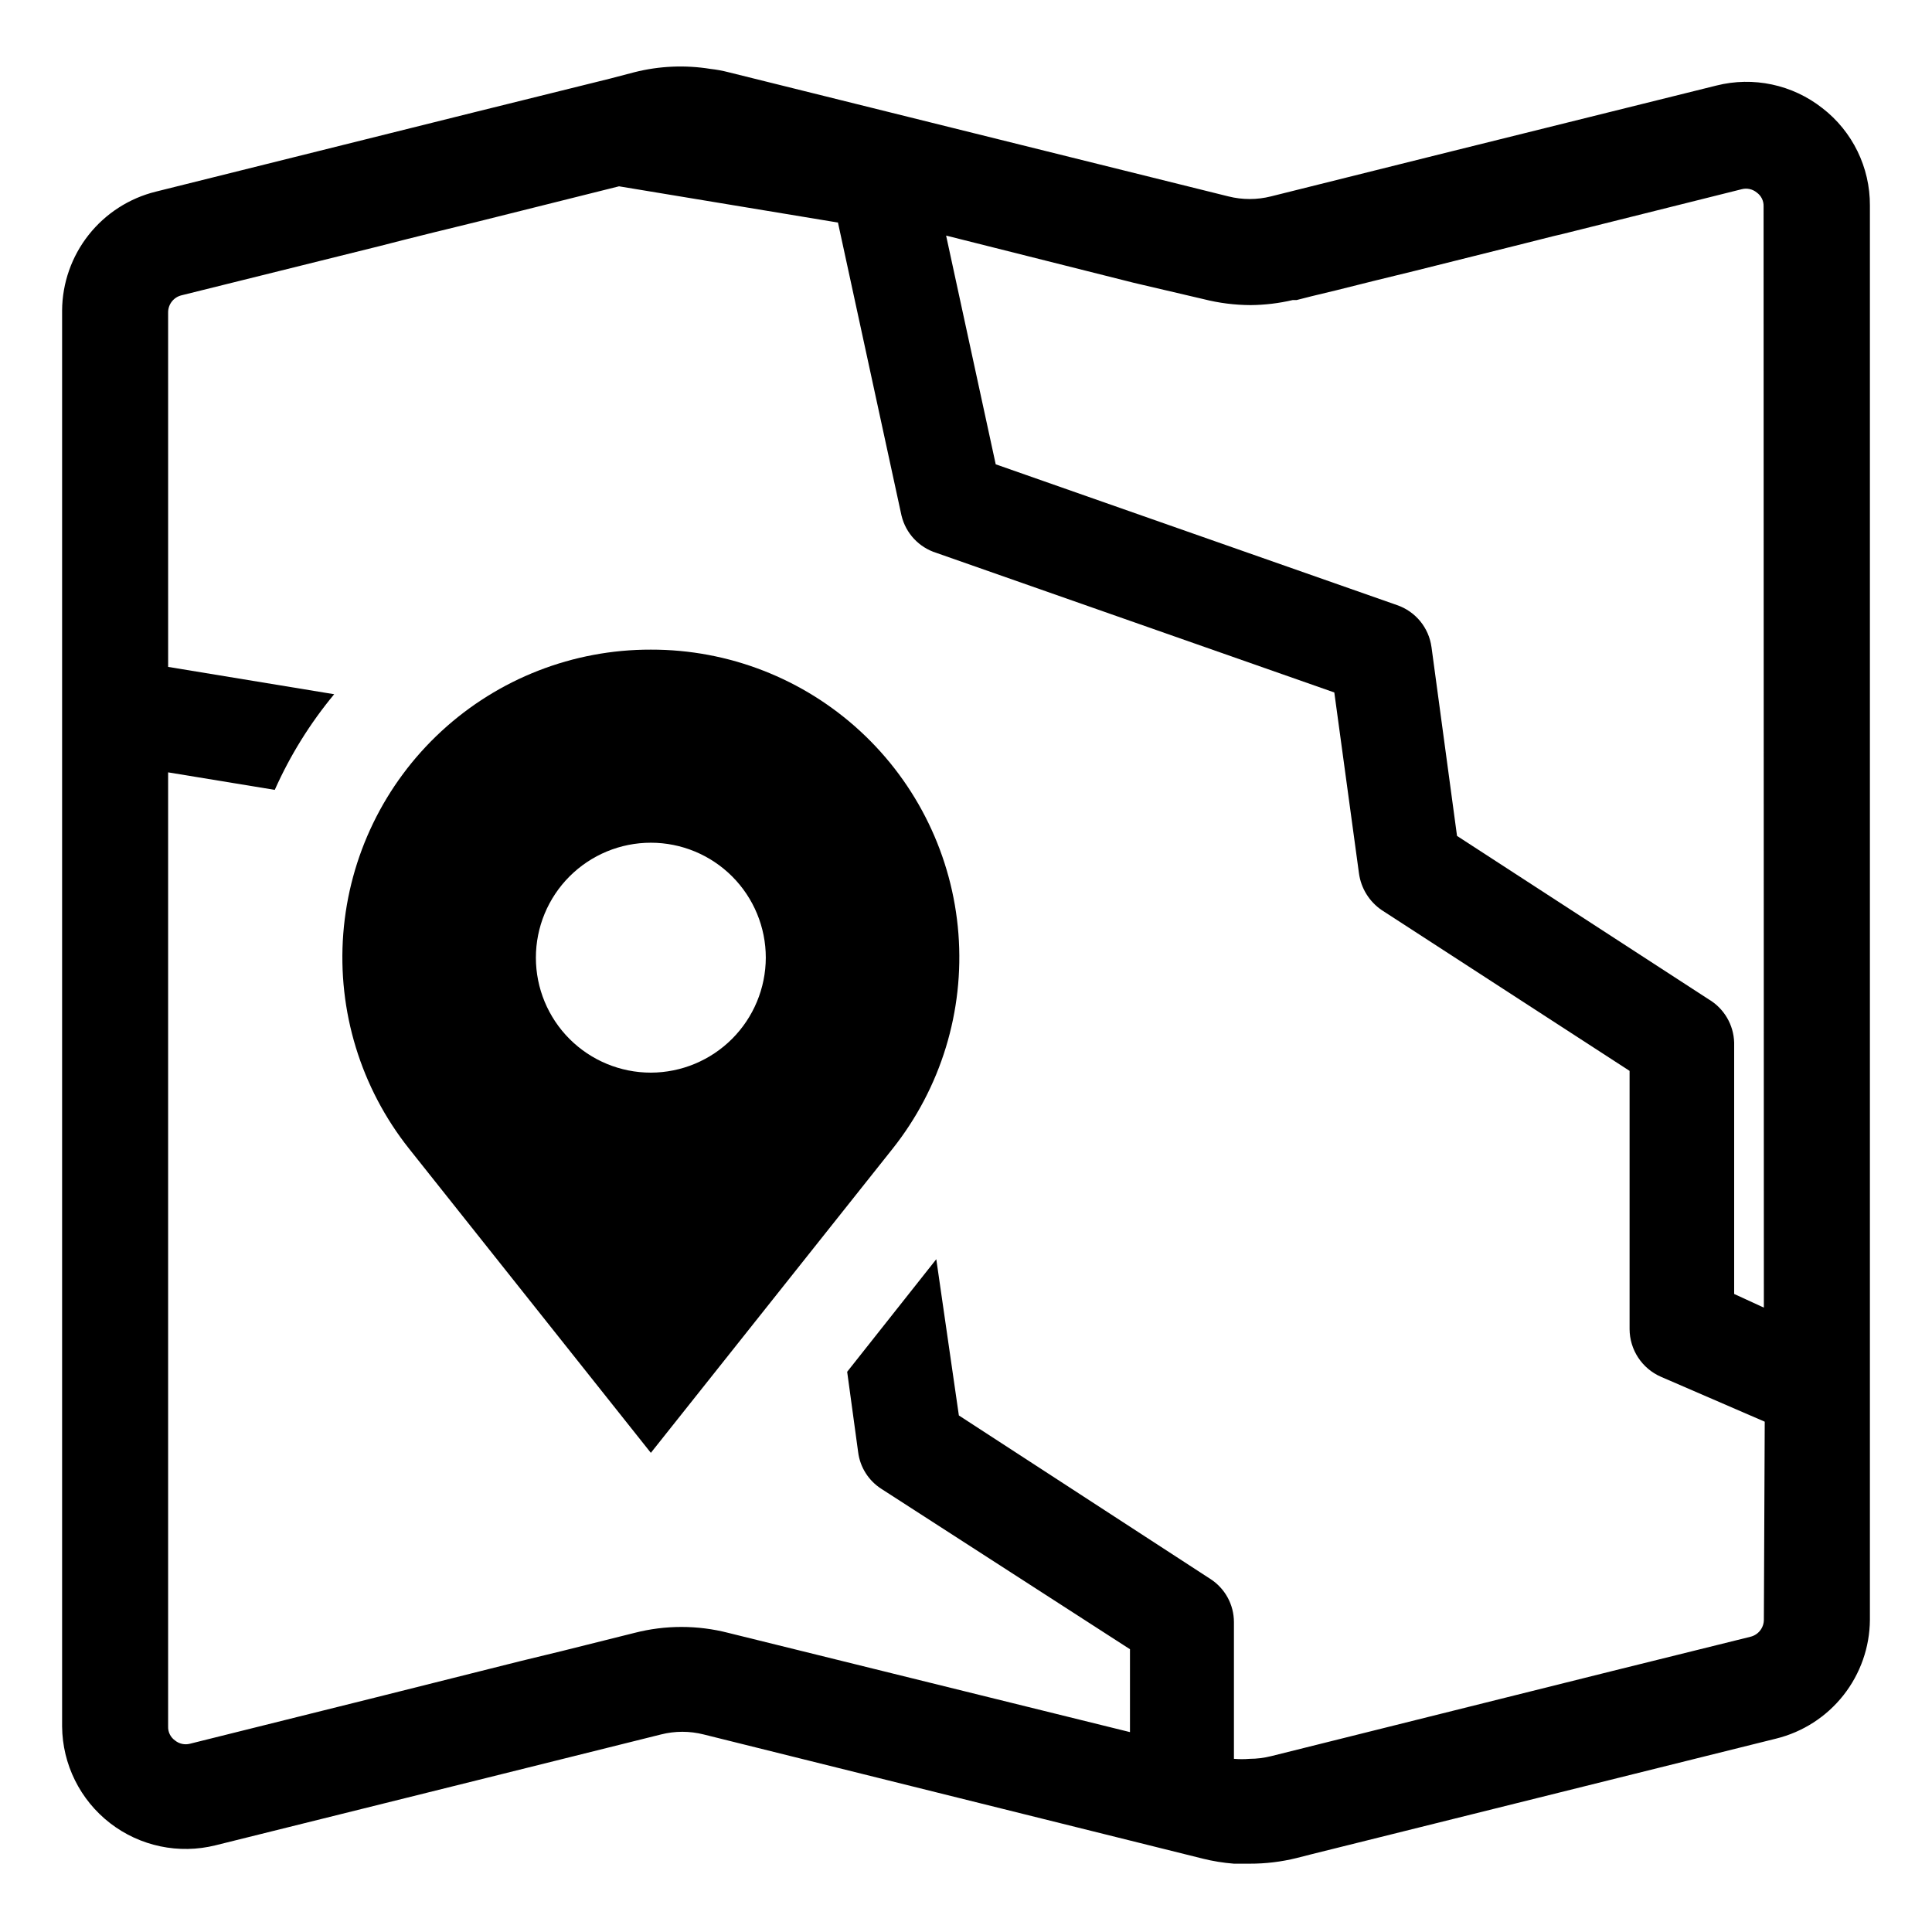
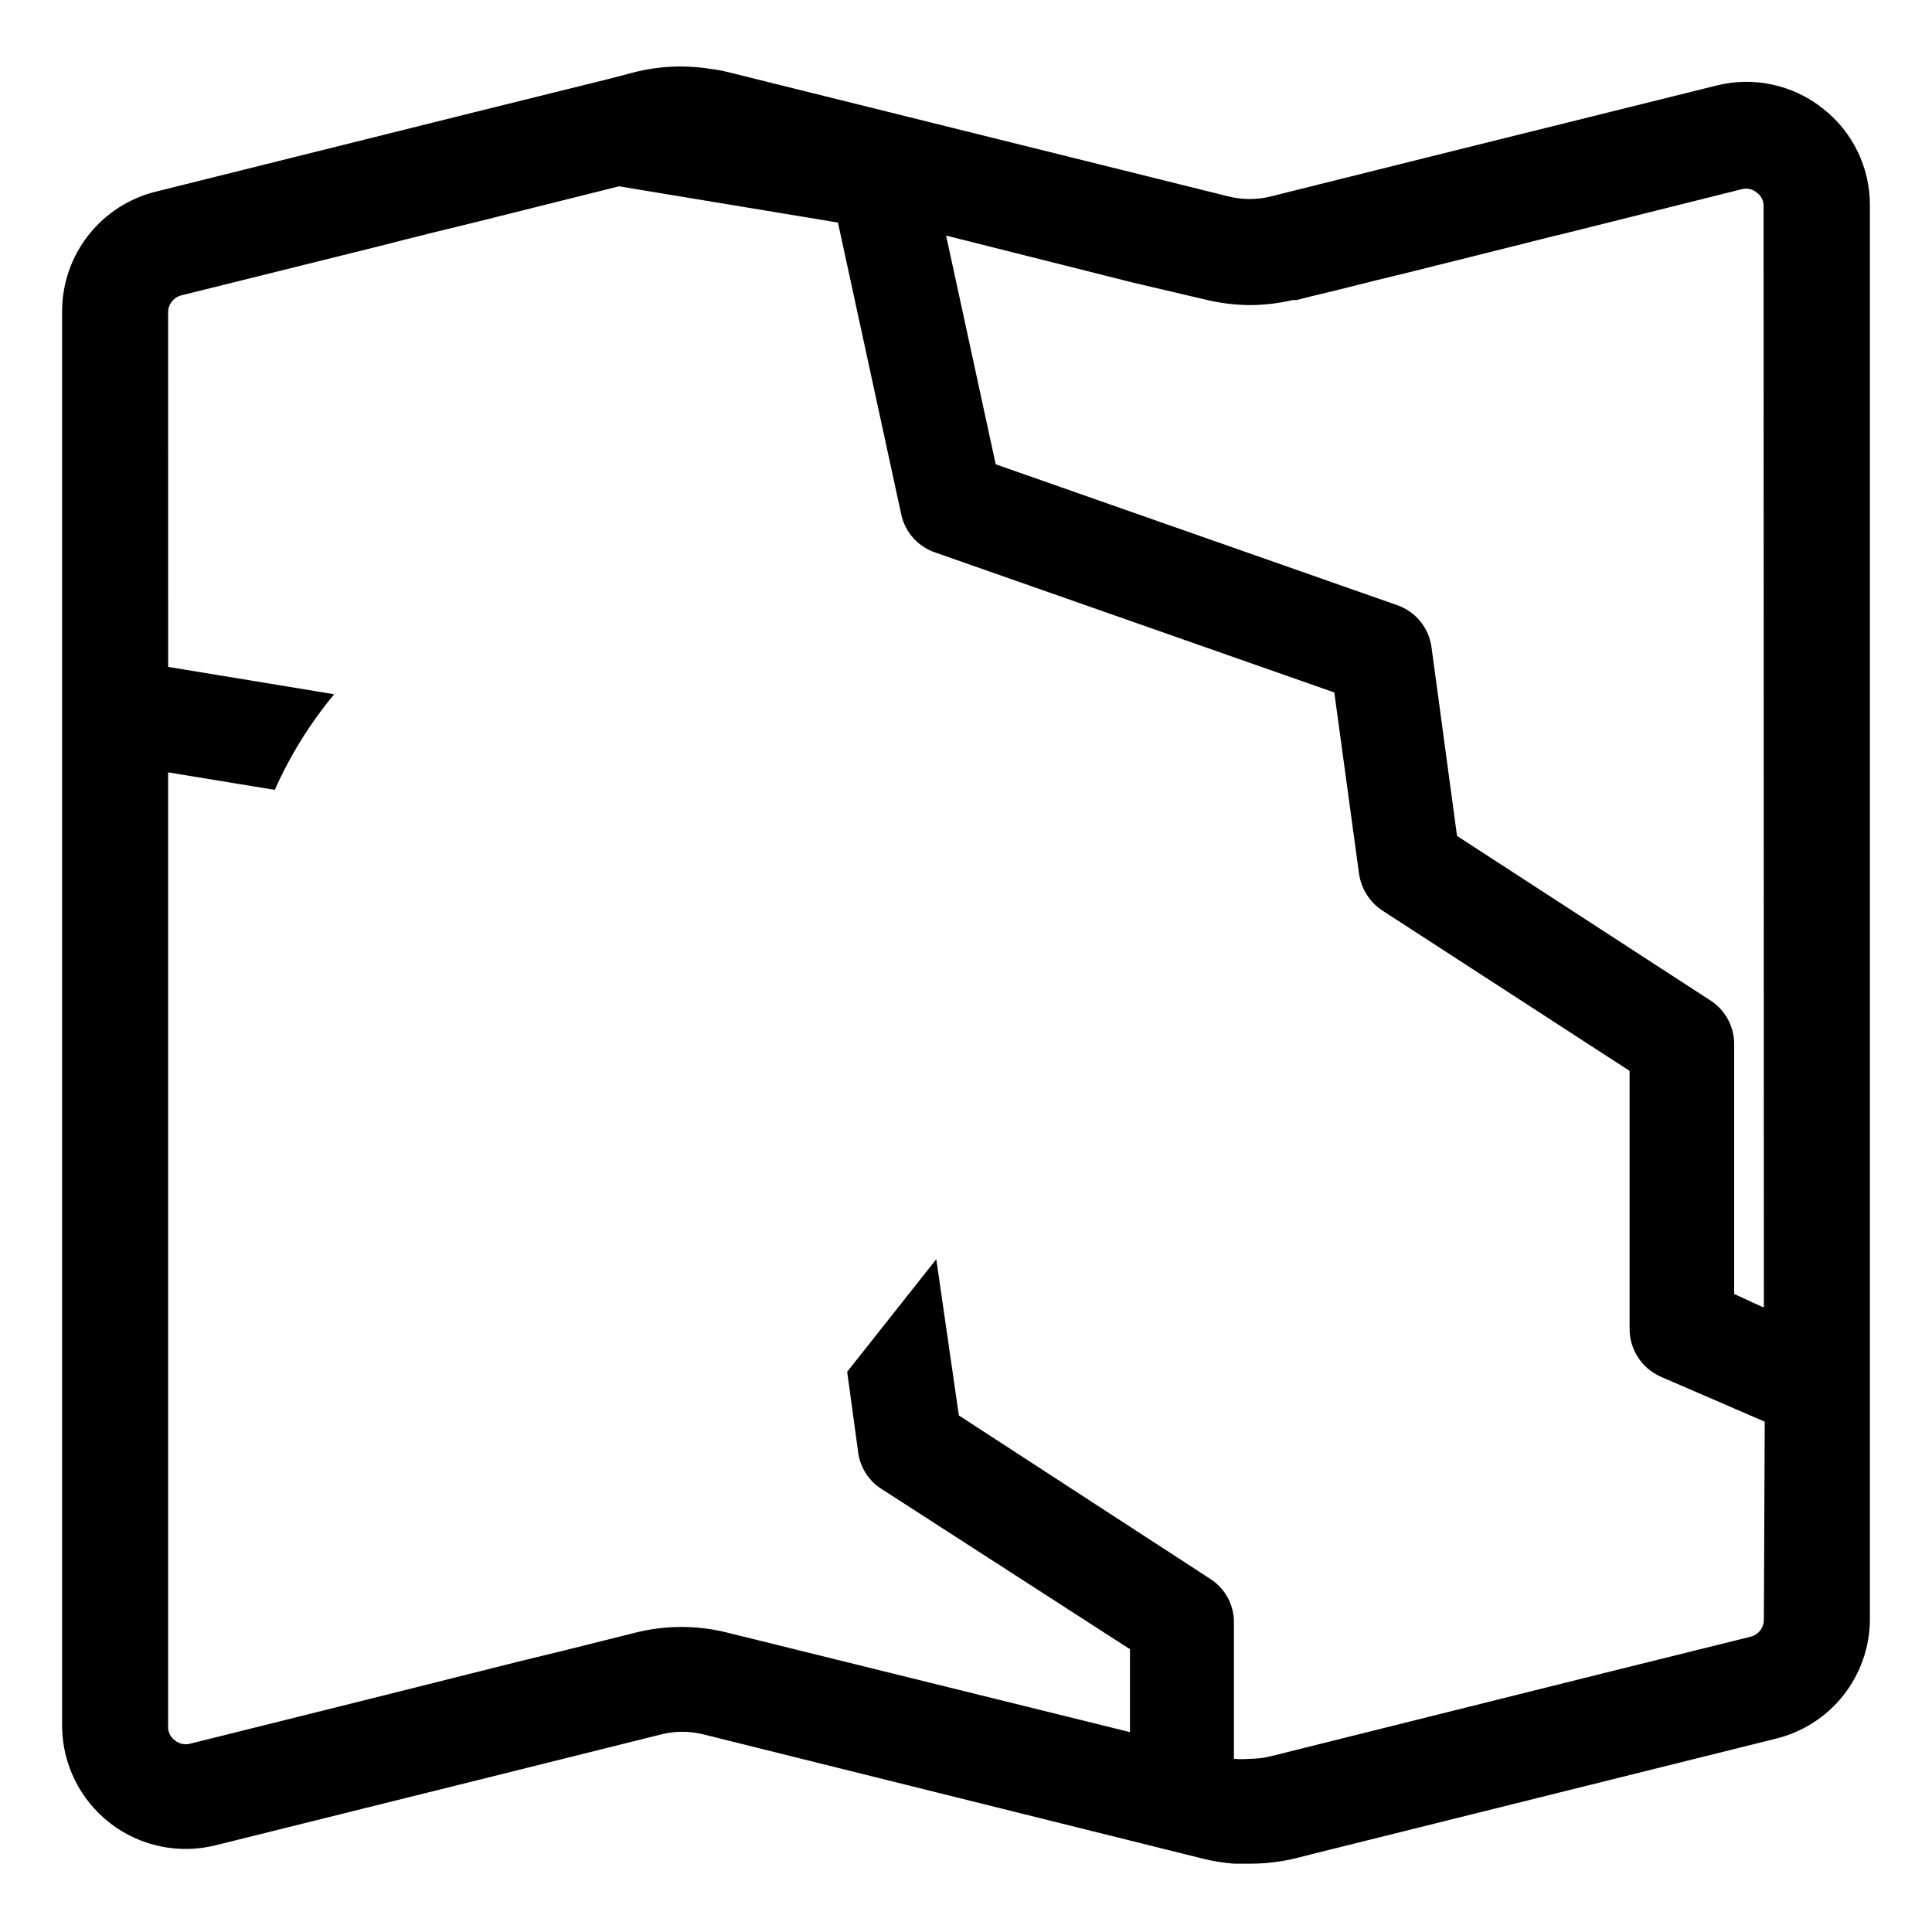
<svg xmlns="http://www.w3.org/2000/svg" fill="#000000" width="800px" height="800px" version="1.1" viewBox="144 144 512 512">
  <g>
-     <path d="m316.48 316.16c-20.574-0.047-40.406 7.68-55.523 21.641-15.117 13.957-24.398 33.113-25.984 53.625-1.586 20.516 4.641 40.871 17.43 56.984l64.078 80.609 64.078-80.609c12.789-16.113 19.016-36.469 17.43-56.984-1.586-20.512-10.867-39.668-25.984-53.625-15.117-13.961-34.949-21.688-55.523-21.641zm0 112.1c-8.078 0-15.828-3.207-21.543-8.922-5.711-5.715-8.922-13.461-8.922-21.543 0-8.078 3.211-15.828 8.922-21.539 5.715-5.715 13.465-8.926 21.543-8.926 8.078 0 15.828 3.211 21.543 8.926 5.711 5.711 8.922 13.461 8.922 21.539-0.02 8.074-3.238 15.812-8.945 21.52-5.711 5.711-13.445 8.926-21.52 8.945z" />
    <path d="m626.95 172.66c-7.93-6.25-18.316-8.461-28.102-5.984l-71.953 17.871-46.051 11.492c-3.719 0.941-7.617 0.941-11.336 0l-132.48-32.906c-1.551-0.402-3.133-0.691-4.723-0.867-6.707-1.09-13.566-0.793-20.152 0.867l-6.613 1.73-35.582 8.82-84.625 21.094c-7.059 1.734-13.336 5.773-17.844 11.477-4.504 5.703-6.981 12.746-7.031 20.012v375.26c0.086 10.035 4.769 19.477 12.707 25.621 7.938 6.141 18.254 8.305 27.992 5.867l72.188-17.949 45.816-11.414h-0.004c3.719-0.945 7.617-0.945 11.336 0l112.96 28.102 19.285 4.801v0.004c2.715 0.672 5.477 1.121 8.266 1.336h4.172c4.191 0.012 8.371-0.488 12.438-1.496l4.016-1.023 123.04-30.621c7.059-1.734 13.336-5.773 17.844-11.477 4.504-5.703 6.981-12.742 7.031-20.012v-374.79c0.051-10.102-4.606-19.645-12.594-25.82zm-15.508 400.53c0.023 2.16-1.445 4.051-3.543 4.566l-36.527 9.055-90.527 22.594v-0.004c-1.852 0.465-3.758 0.703-5.668 0.707-1.387 0.117-2.785 0.117-4.172 0v-36.211c0.004-4.656-2.371-8.988-6.297-11.492l-66.598-43.297-5.984-41.406-23.617 29.836 2.914 21.332c0.512 3.977 2.762 7.523 6.141 9.684l65.891 42.508v21.965l-106.43-26.293c-8.16-2.102-16.719-2.102-24.875 0l-19.207 4.801-11.023 2.676-38.574 9.684-48.961 12.203c-1.402 0.375-2.894 0.051-4.016-0.867-1.191-0.848-1.871-2.242-1.812-3.699v-252.85l28.262 4.644c4.062-9.129 9.363-17.656 15.746-25.348l-44.004-7.242-0.004-93.914c-0.023-2.16 1.445-4.051 3.543-4.562l52.586-13.066 6.141-1.574 8.5-2.125 2.914-0.707 8.973-2.203 36.84-9.211 58.016 9.605 16.848 77.695 0.004-0.004c1.129 4.668 4.625 8.398 9.207 9.84l105.48 37 6.535 47.941v-0.004c0.543 3.969 2.746 7.516 6.062 9.762l65.652 42.586v68.41c0.016 5.508 3.293 10.484 8.344 12.672l27.473 11.887zm0-82.656-7.871-3.621v-66.598c-0.129-4.742-2.688-9.082-6.769-11.492l-66.676-43.297-6.769-50.066h-0.004c-0.699-5.129-4.234-9.422-9.129-11.102l-106.35-37.312-13.145-60.613 49.75 12.516 18.5 4.332c4.062 1.027 8.242 1.559 12.438 1.574 3.762-0.031 7.512-0.48 11.176-1.34h1.023l4.016-1.023 6.535-1.574 6.297-1.574 3.465-0.867 10.941-2.676 28.34-7.086 8.422-2.125 2.676-0.629 47.23-11.809c1.402-0.375 2.898-0.055 4.016 0.867 1.191 0.848 1.871 2.238 1.812 3.699z" />
  </g>
</svg>